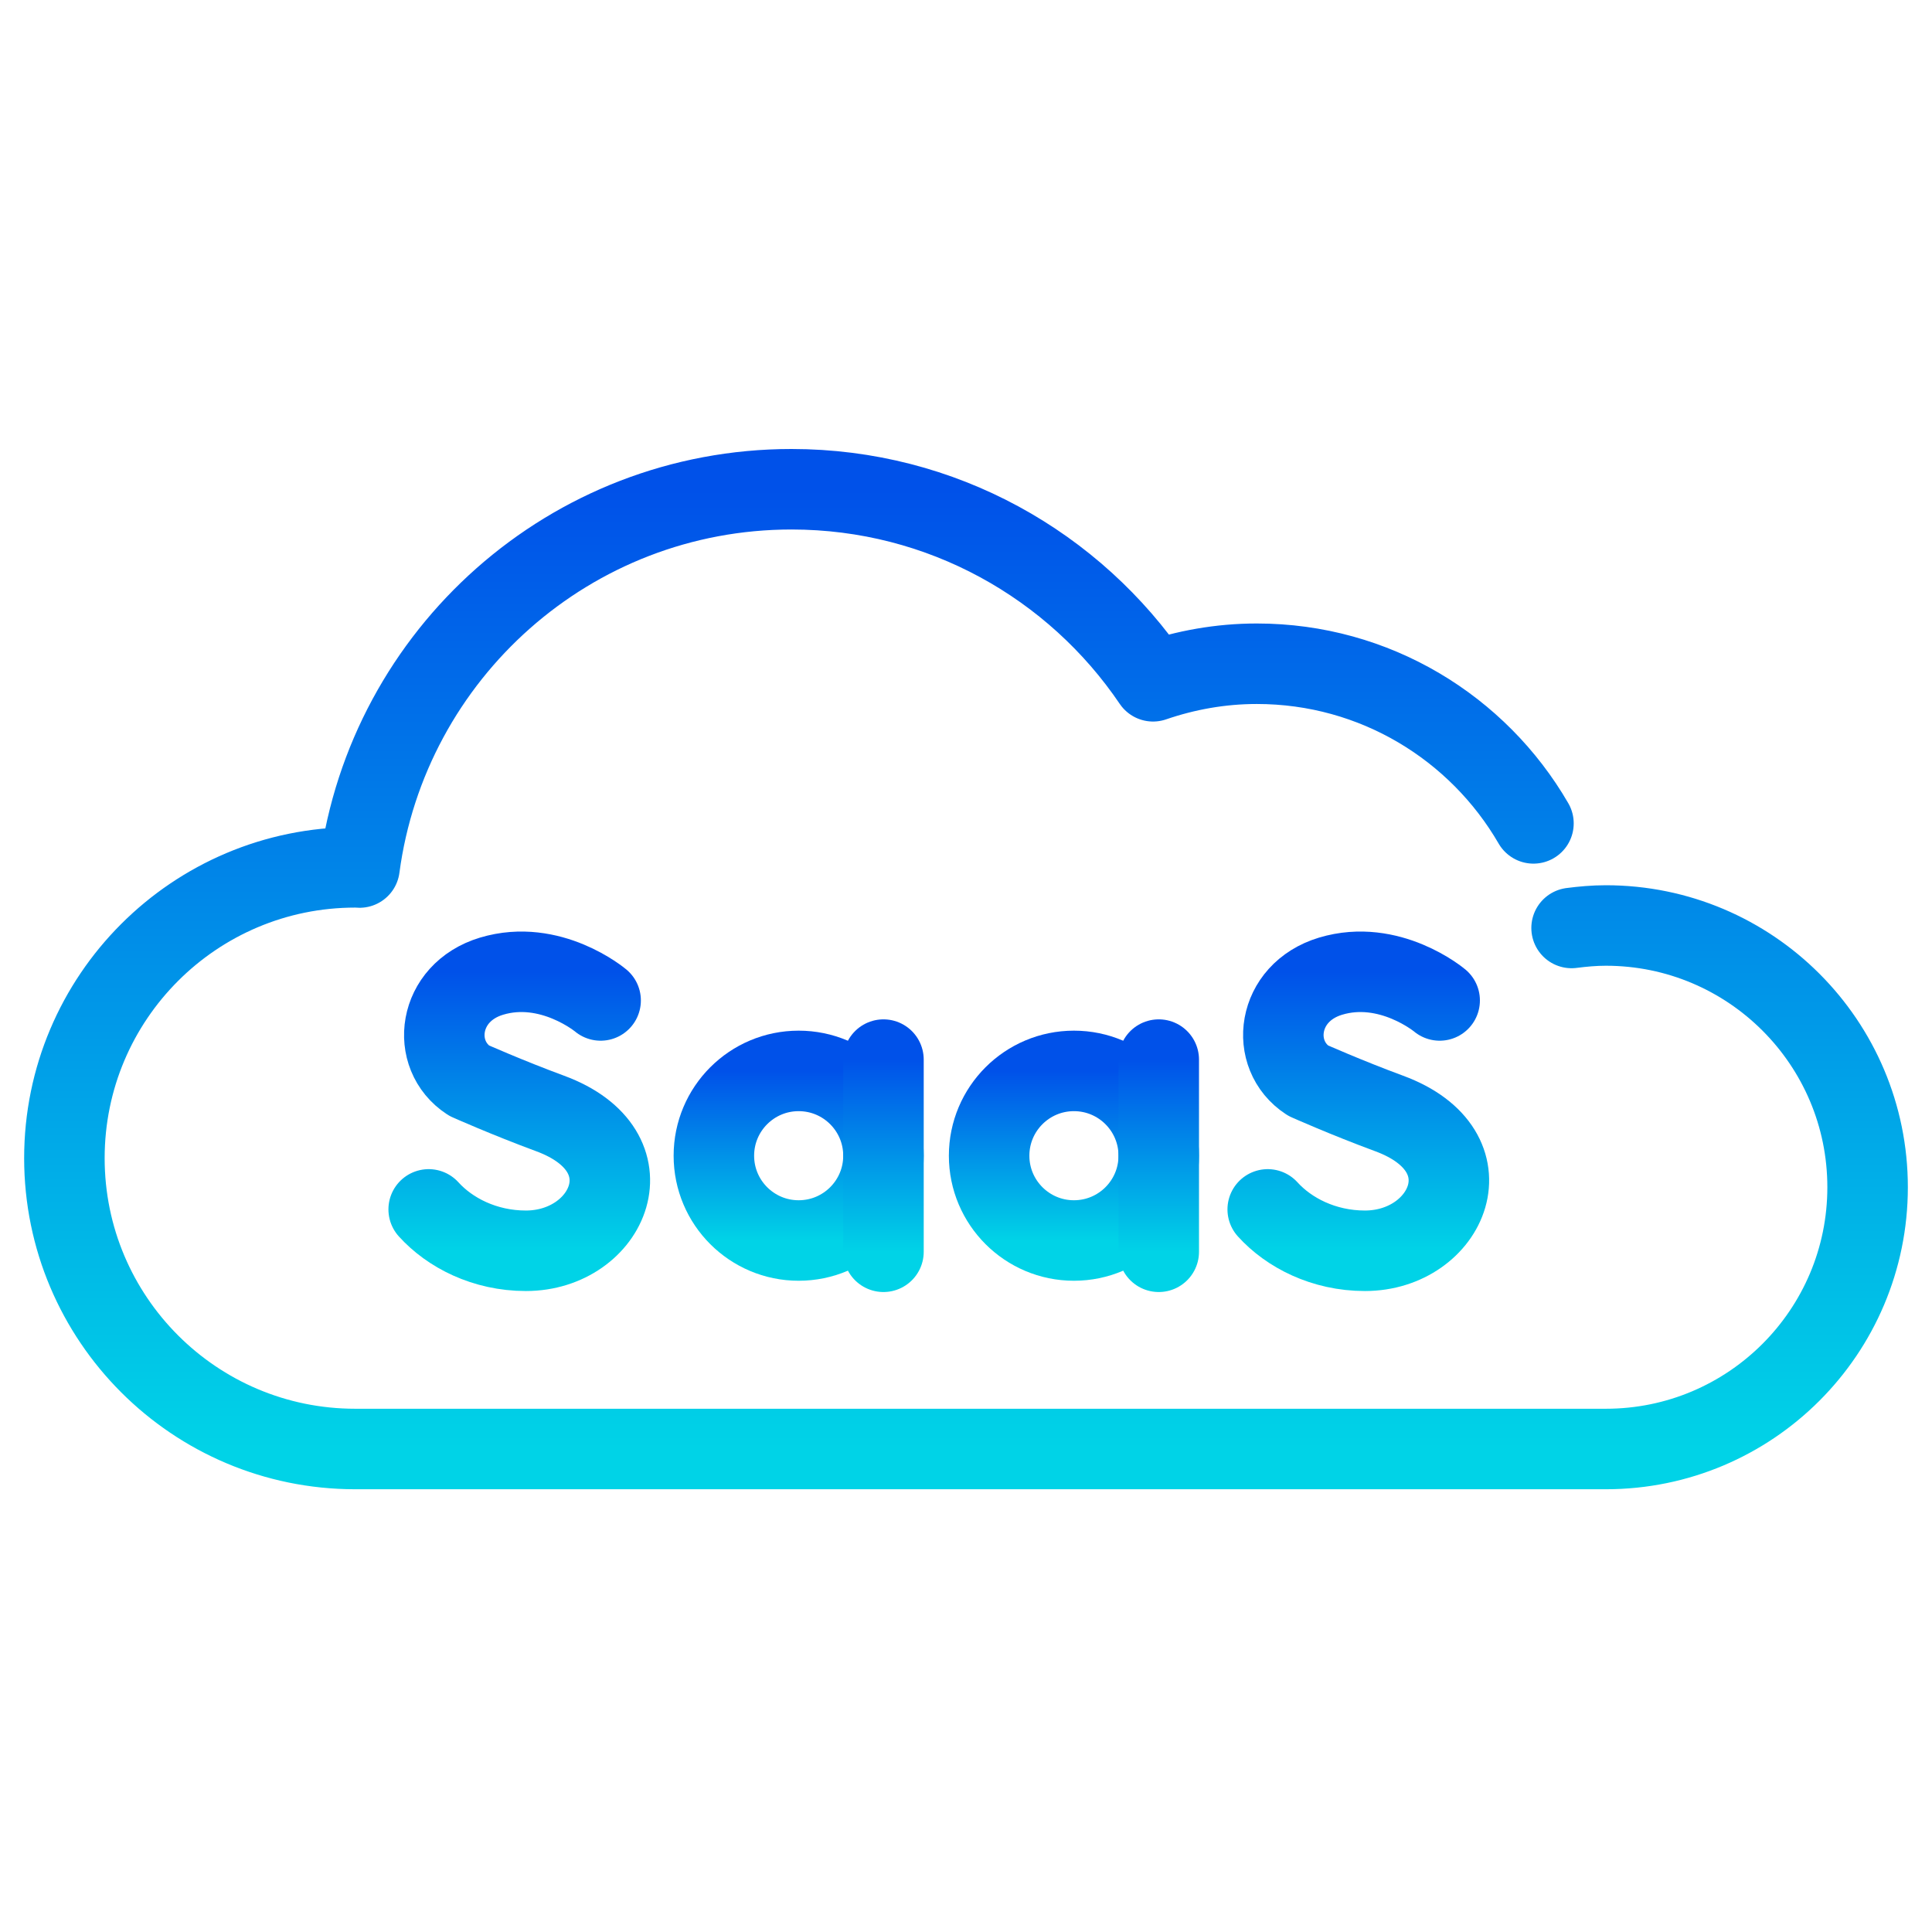
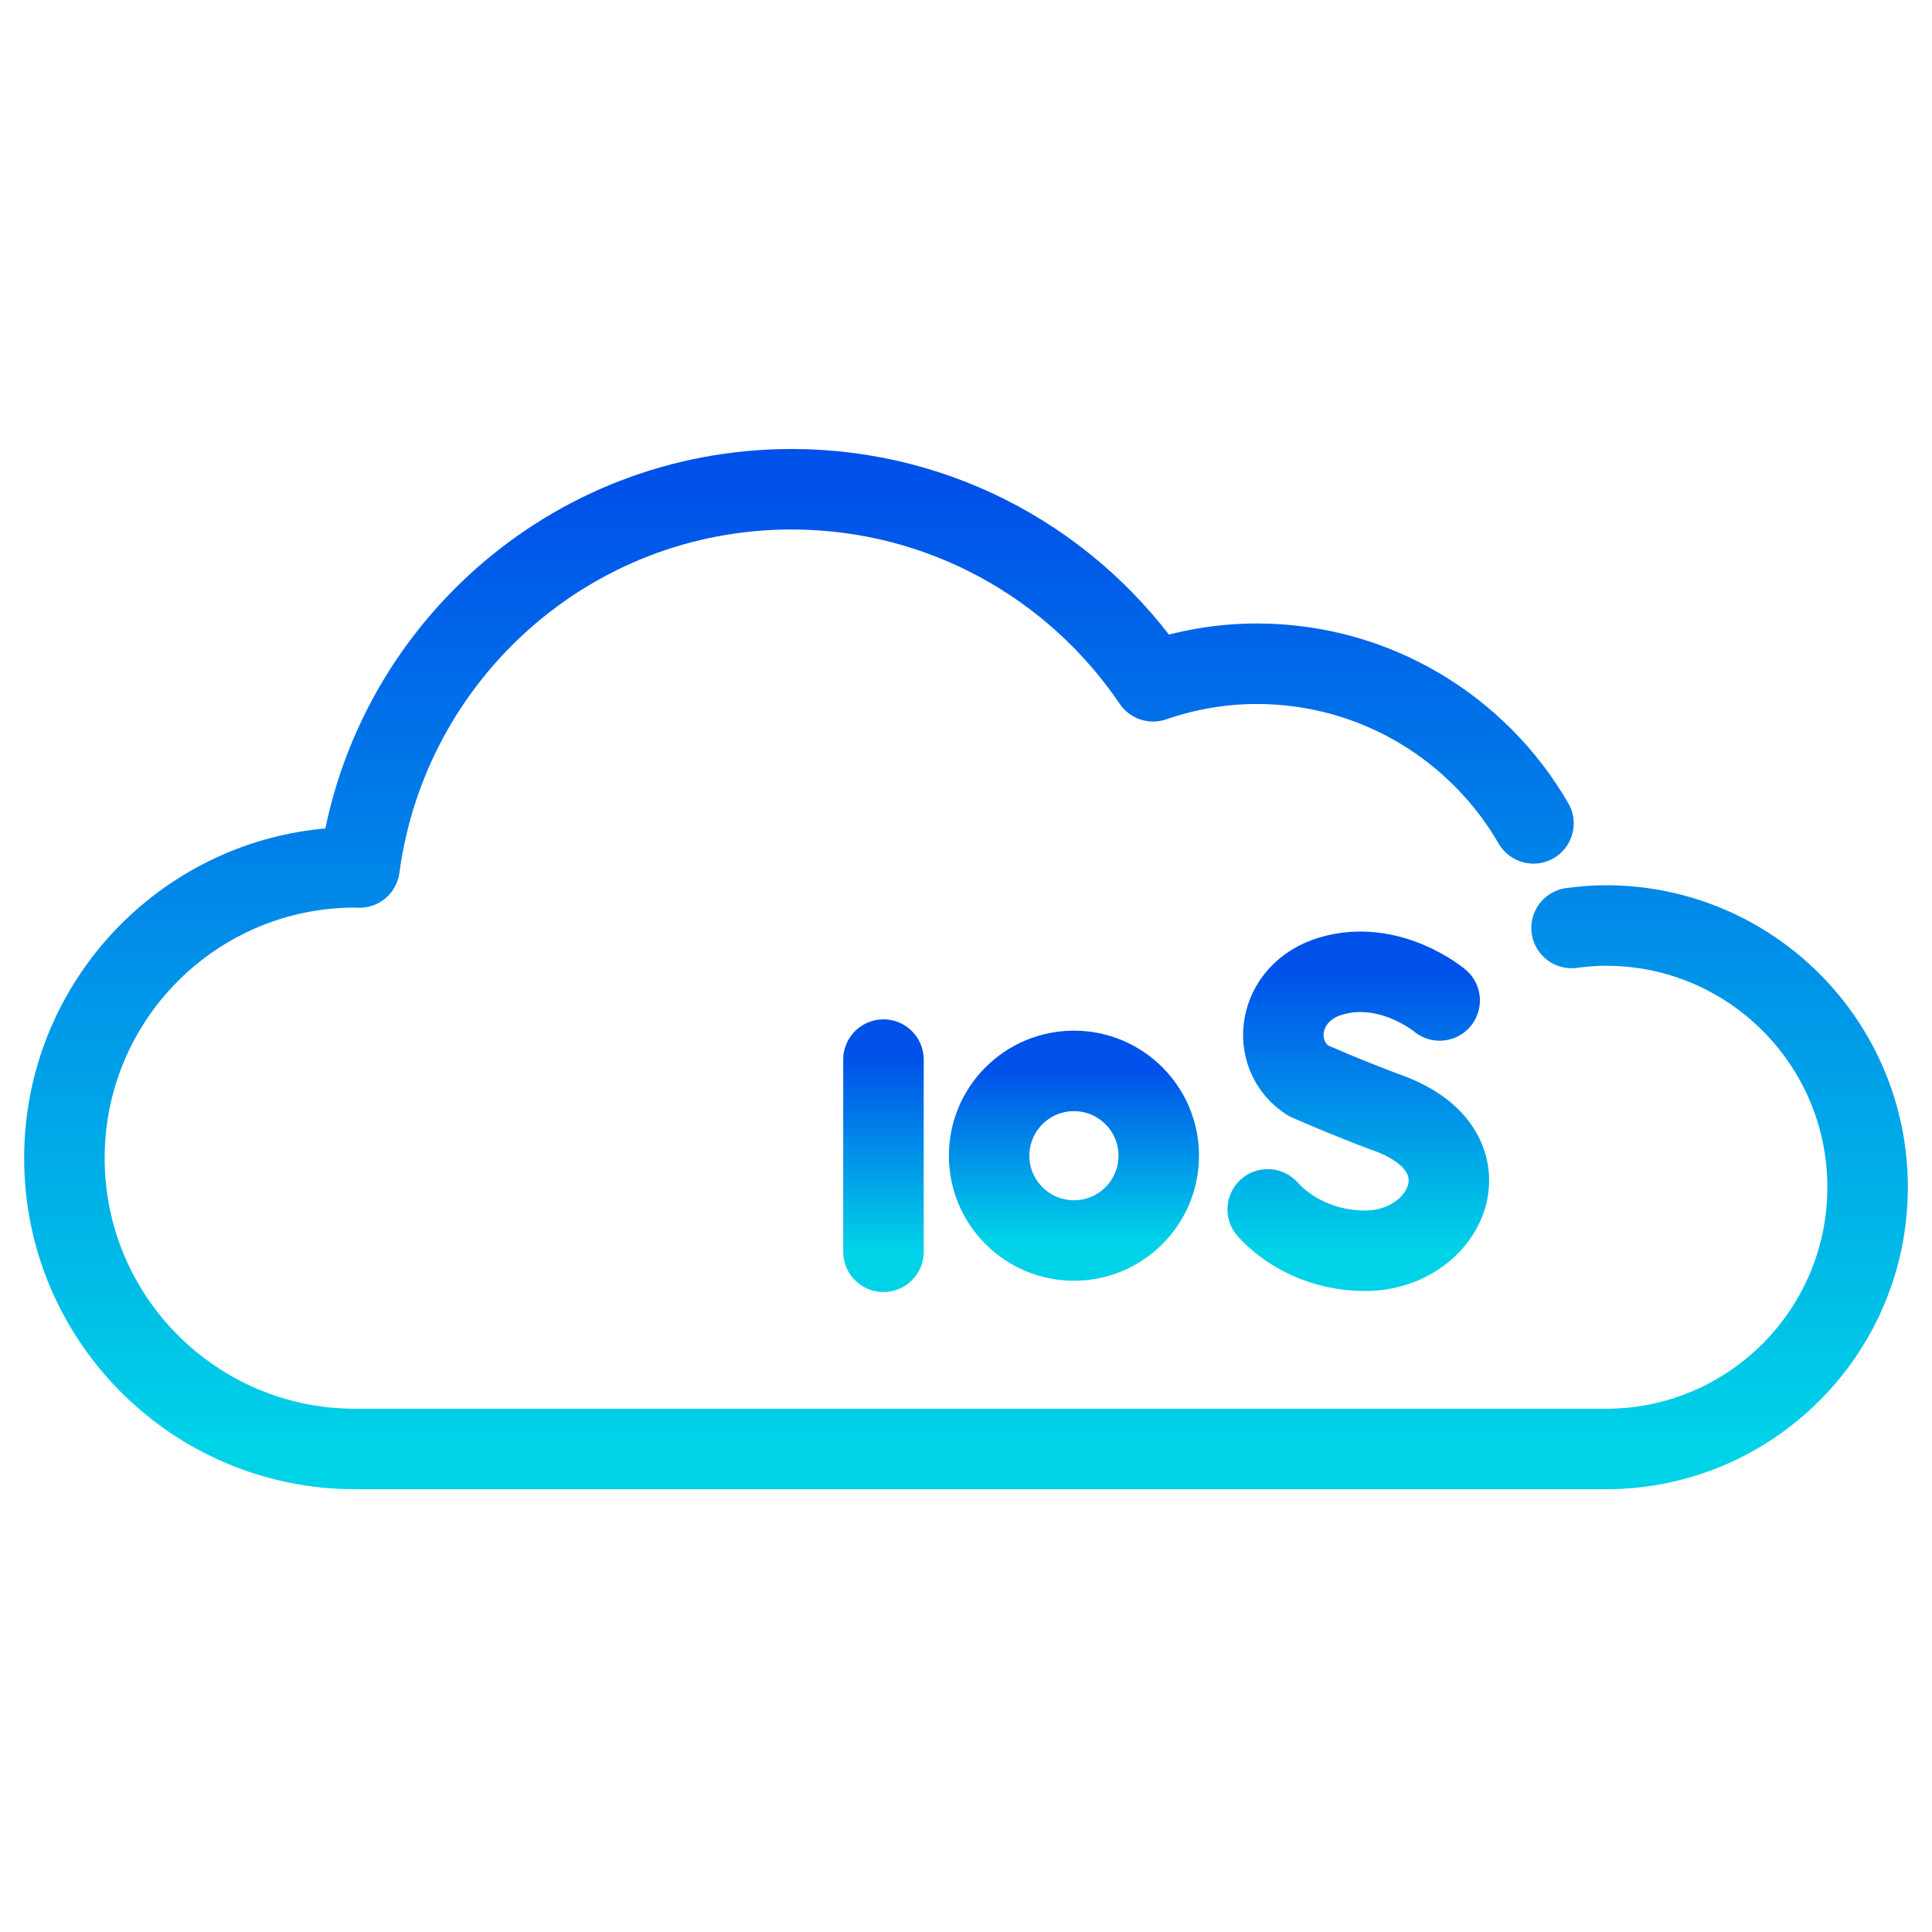
<svg xmlns="http://www.w3.org/2000/svg" width="60" height="60" viewBox="0 0 60 60" fill="none">
  <path d="M47.623 25.571C45.906 22.607 42.704 20.613 39.032 20.613C37.902 20.613 36.821 20.811 35.809 21.158C33.373 17.559 29.253 15.194 24.581 15.194C17.71 15.194 12.048 20.313 11.165 26.942C11.12 26.942 11.077 26.936 11.032 26.936C6.044 26.936 2 30.979 2 35.968C2 40.956 6.044 45 11.032 45H49.871C54.36 45 58 41.361 58 36.871C58 32.381 54.36 28.742 49.871 28.742C49.51 28.742 49.156 28.774 48.807 28.819" stroke="url(#paint0_linear_880_1701)" stroke-width="2.5" stroke-miterlimit="10" stroke-linecap="round" stroke-linejoin="round" />
-   <path d="M18.653 31.07C18.653 31.07 17.099 29.764 15.265 30.316C13.582 30.823 13.346 32.764 14.564 33.558C14.564 33.558 15.759 34.091 17.085 34.58C20.275 35.757 18.901 38.844 16.332 38.844C15.046 38.844 13.967 38.281 13.313 37.559" stroke="url(#paint1_linear_880_1701)" stroke-width="2.5" stroke-miterlimit="10" stroke-linecap="round" stroke-linejoin="round" />
  <path d="M44.71 31.07C44.71 31.07 43.156 29.764 41.322 30.316C39.639 30.823 39.403 32.764 40.621 33.558C40.621 33.558 41.816 34.091 43.142 34.58C46.333 35.757 44.958 38.844 42.389 38.844C41.103 38.844 40.024 38.281 39.37 37.559" stroke="url(#paint2_linear_880_1701)" stroke-width="2.5" stroke-miterlimit="10" stroke-linecap="round" stroke-linejoin="round" />
  <path d="M35.986 35.892C35.986 37.346 34.807 38.525 33.352 38.525C31.898 38.525 30.718 37.346 30.718 35.892C30.718 34.437 31.898 33.258 33.352 33.258C34.807 33.258 35.986 34.437 35.986 35.892Z" stroke="url(#paint3_linear_880_1701)" stroke-width="2.5" stroke-miterlimit="10" stroke-linecap="round" stroke-linejoin="round" />
-   <path d="M35.986 32.907V38.875" stroke="url(#paint4_linear_880_1701)" stroke-width="2.5" stroke-miterlimit="10" stroke-linecap="round" stroke-linejoin="round" />
-   <path d="M27.437 35.892C27.437 37.346 26.258 38.525 24.803 38.525C23.349 38.525 22.17 37.346 22.17 35.892C22.17 34.437 23.349 33.258 24.803 33.258C26.258 33.258 27.437 34.437 27.437 35.892Z" stroke="url(#paint5_linear_880_1701)" stroke-width="2.5" stroke-miterlimit="10" stroke-linecap="round" stroke-linejoin="round" />
  <path d="M27.437 32.907V38.875" stroke="url(#paint6_linear_880_1701)" stroke-width="2.5" stroke-miterlimit="10" stroke-linecap="round" stroke-linejoin="round" />
  <defs>
    <linearGradient id="paint0_linear_880_1701" x1="30" y1="15.194" x2="30" y2="45" gradientUnits="userSpaceOnUse">
      <stop stop-color="#0051E9" />
      <stop offset="1" stop-color="#00D3E7" />
    </linearGradient>
    <linearGradient id="paint1_linear_880_1701" x1="16.126" y1="30.18" x2="16.126" y2="38.844" gradientUnits="userSpaceOnUse">
      <stop stop-color="#0051E9" />
      <stop offset="1" stop-color="#00D3E7" />
    </linearGradient>
    <linearGradient id="paint2_linear_880_1701" x1="42.183" y1="30.18" x2="42.183" y2="38.844" gradientUnits="userSpaceOnUse">
      <stop stop-color="#0051E9" />
      <stop offset="1" stop-color="#00D3E7" />
    </linearGradient>
    <linearGradient id="paint3_linear_880_1701" x1="33.352" y1="33.258" x2="33.352" y2="38.525" gradientUnits="userSpaceOnUse">
      <stop stop-color="#0051E9" />
      <stop offset="1" stop-color="#00D3E7" />
    </linearGradient>
    <linearGradient id="paint4_linear_880_1701" x1="36.486" y1="32.907" x2="36.486" y2="38.875" gradientUnits="userSpaceOnUse">
      <stop stop-color="#0051E9" />
      <stop offset="1" stop-color="#00D3E7" />
    </linearGradient>
    <linearGradient id="paint5_linear_880_1701" x1="24.803" y1="33.258" x2="24.803" y2="38.525" gradientUnits="userSpaceOnUse">
      <stop stop-color="#0051E9" />
      <stop offset="1" stop-color="#00D3E7" />
    </linearGradient>
    <linearGradient id="paint6_linear_880_1701" x1="27.937" y1="32.907" x2="27.937" y2="38.875" gradientUnits="userSpaceOnUse">
      <stop stop-color="#0051E9" />
      <stop offset="1" stop-color="#00D3E7" />
    </linearGradient>
  </defs>
</svg>